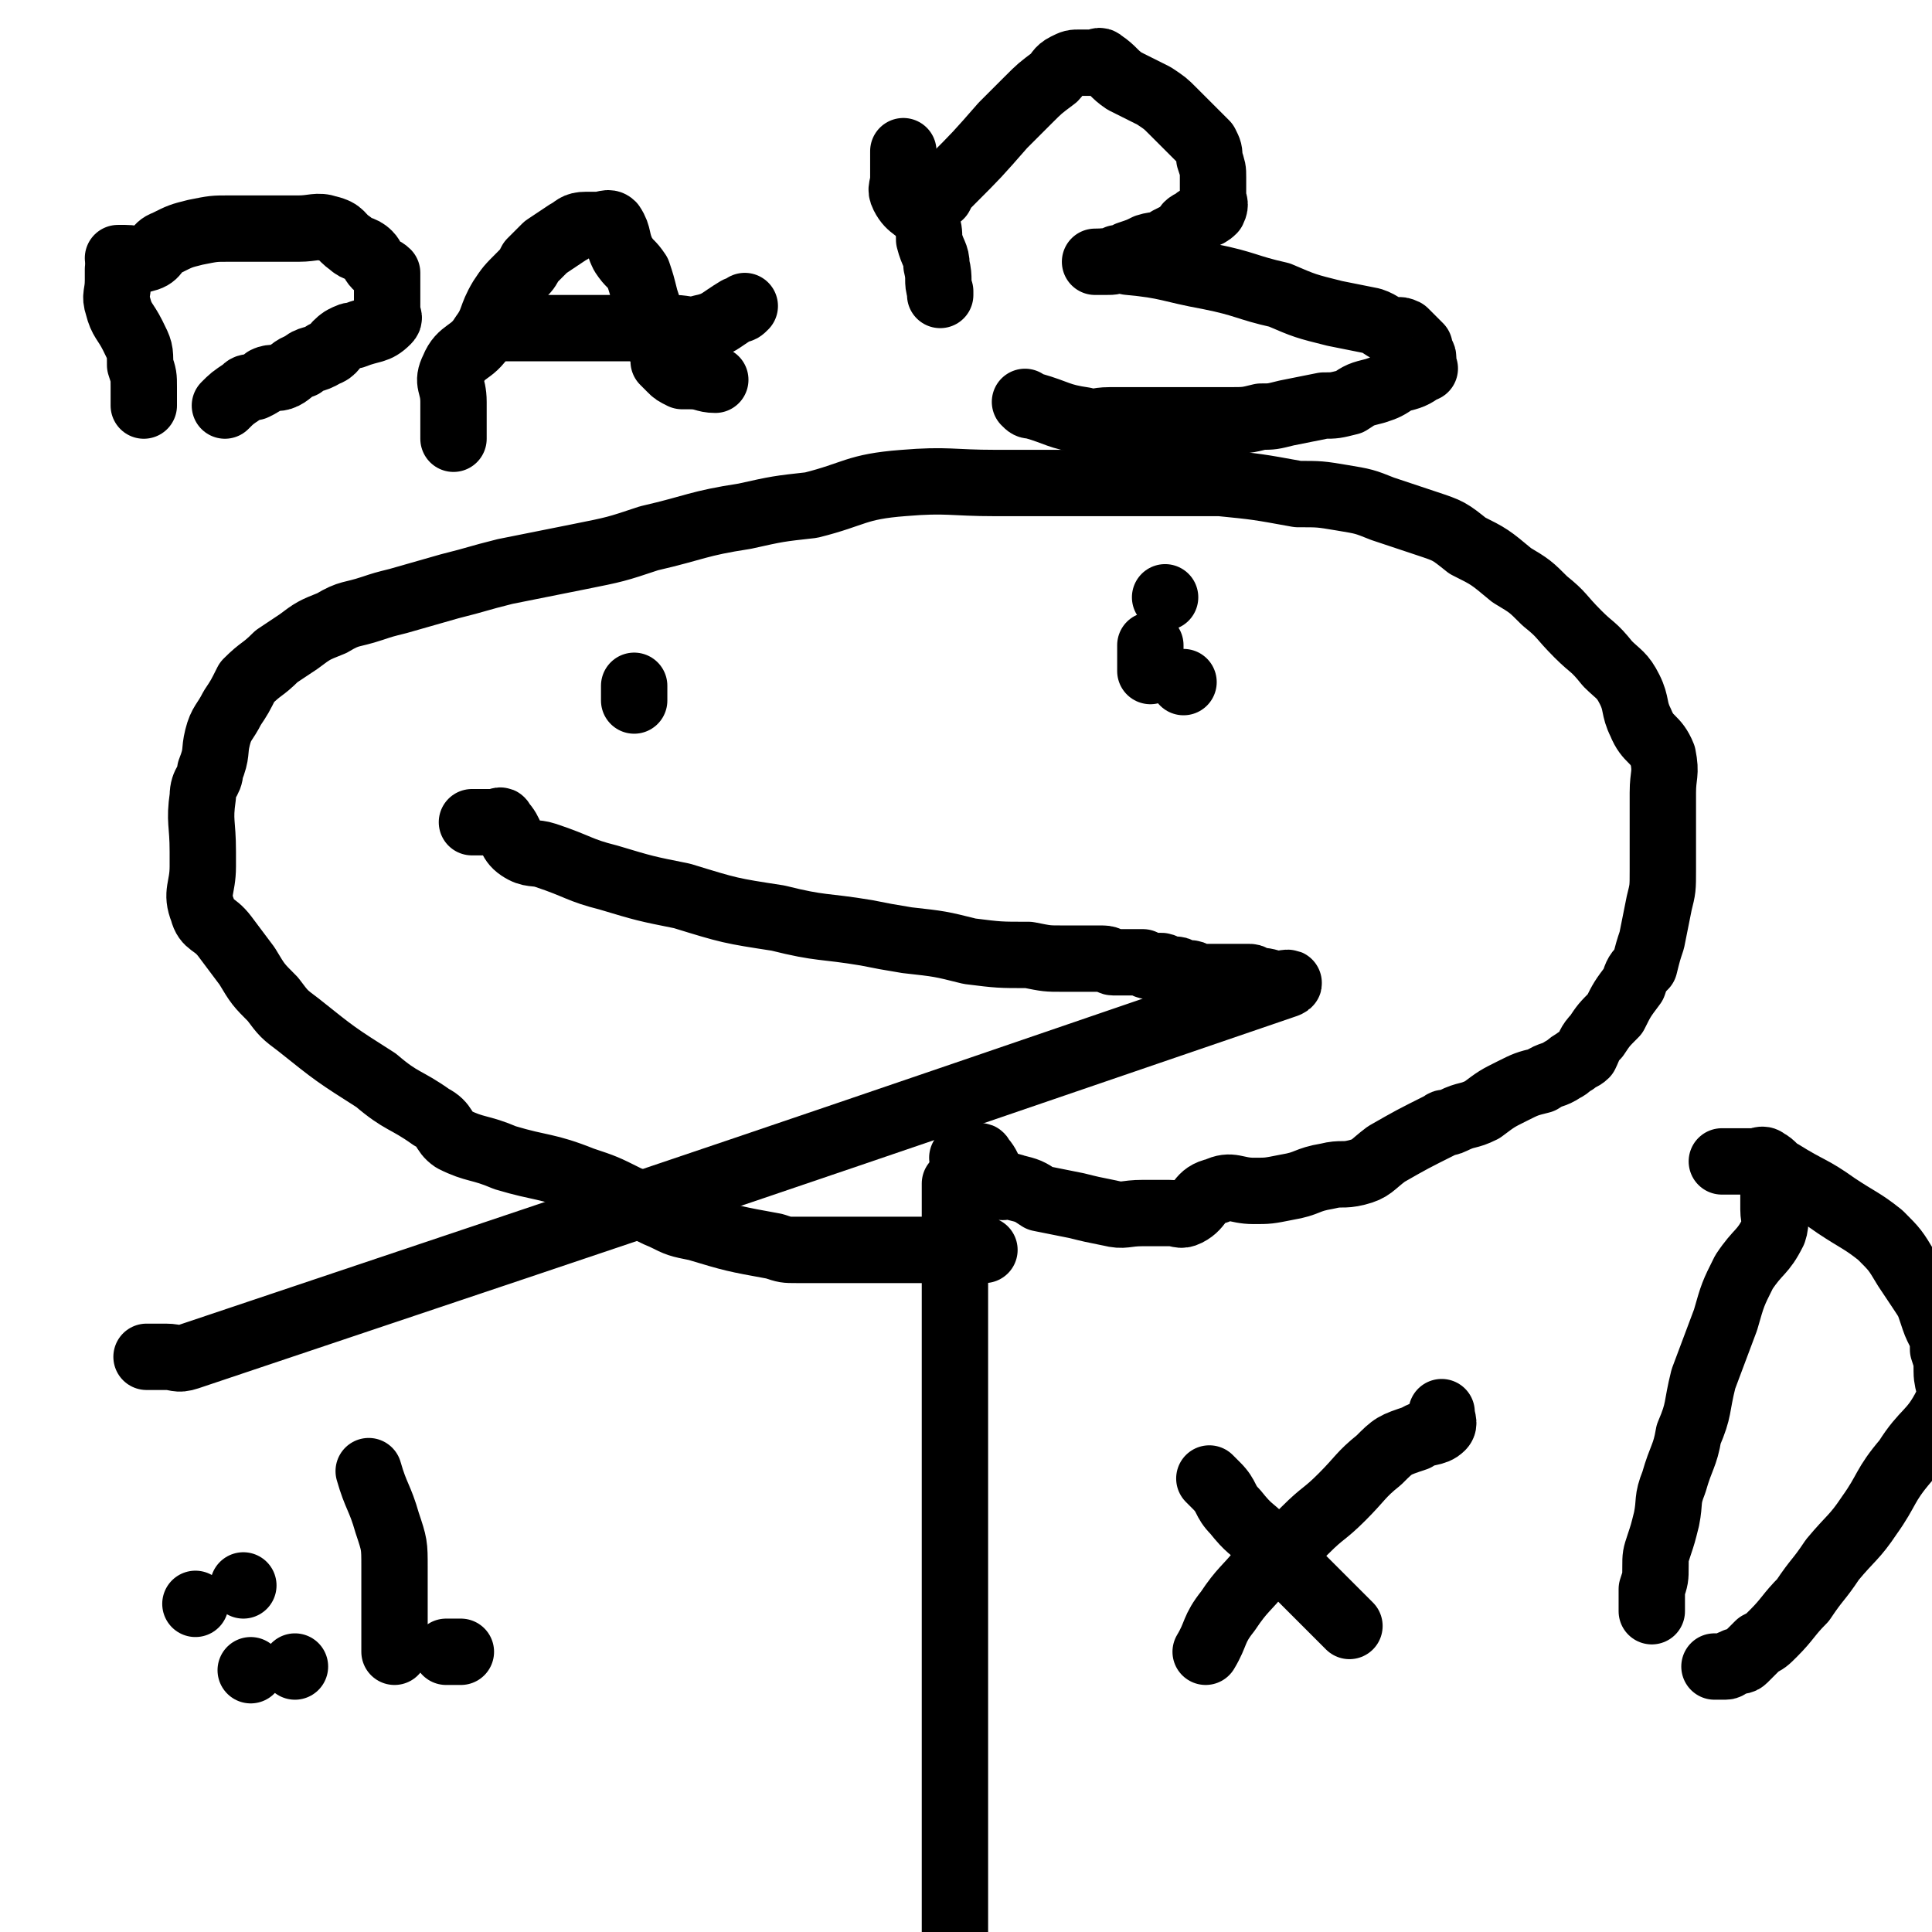
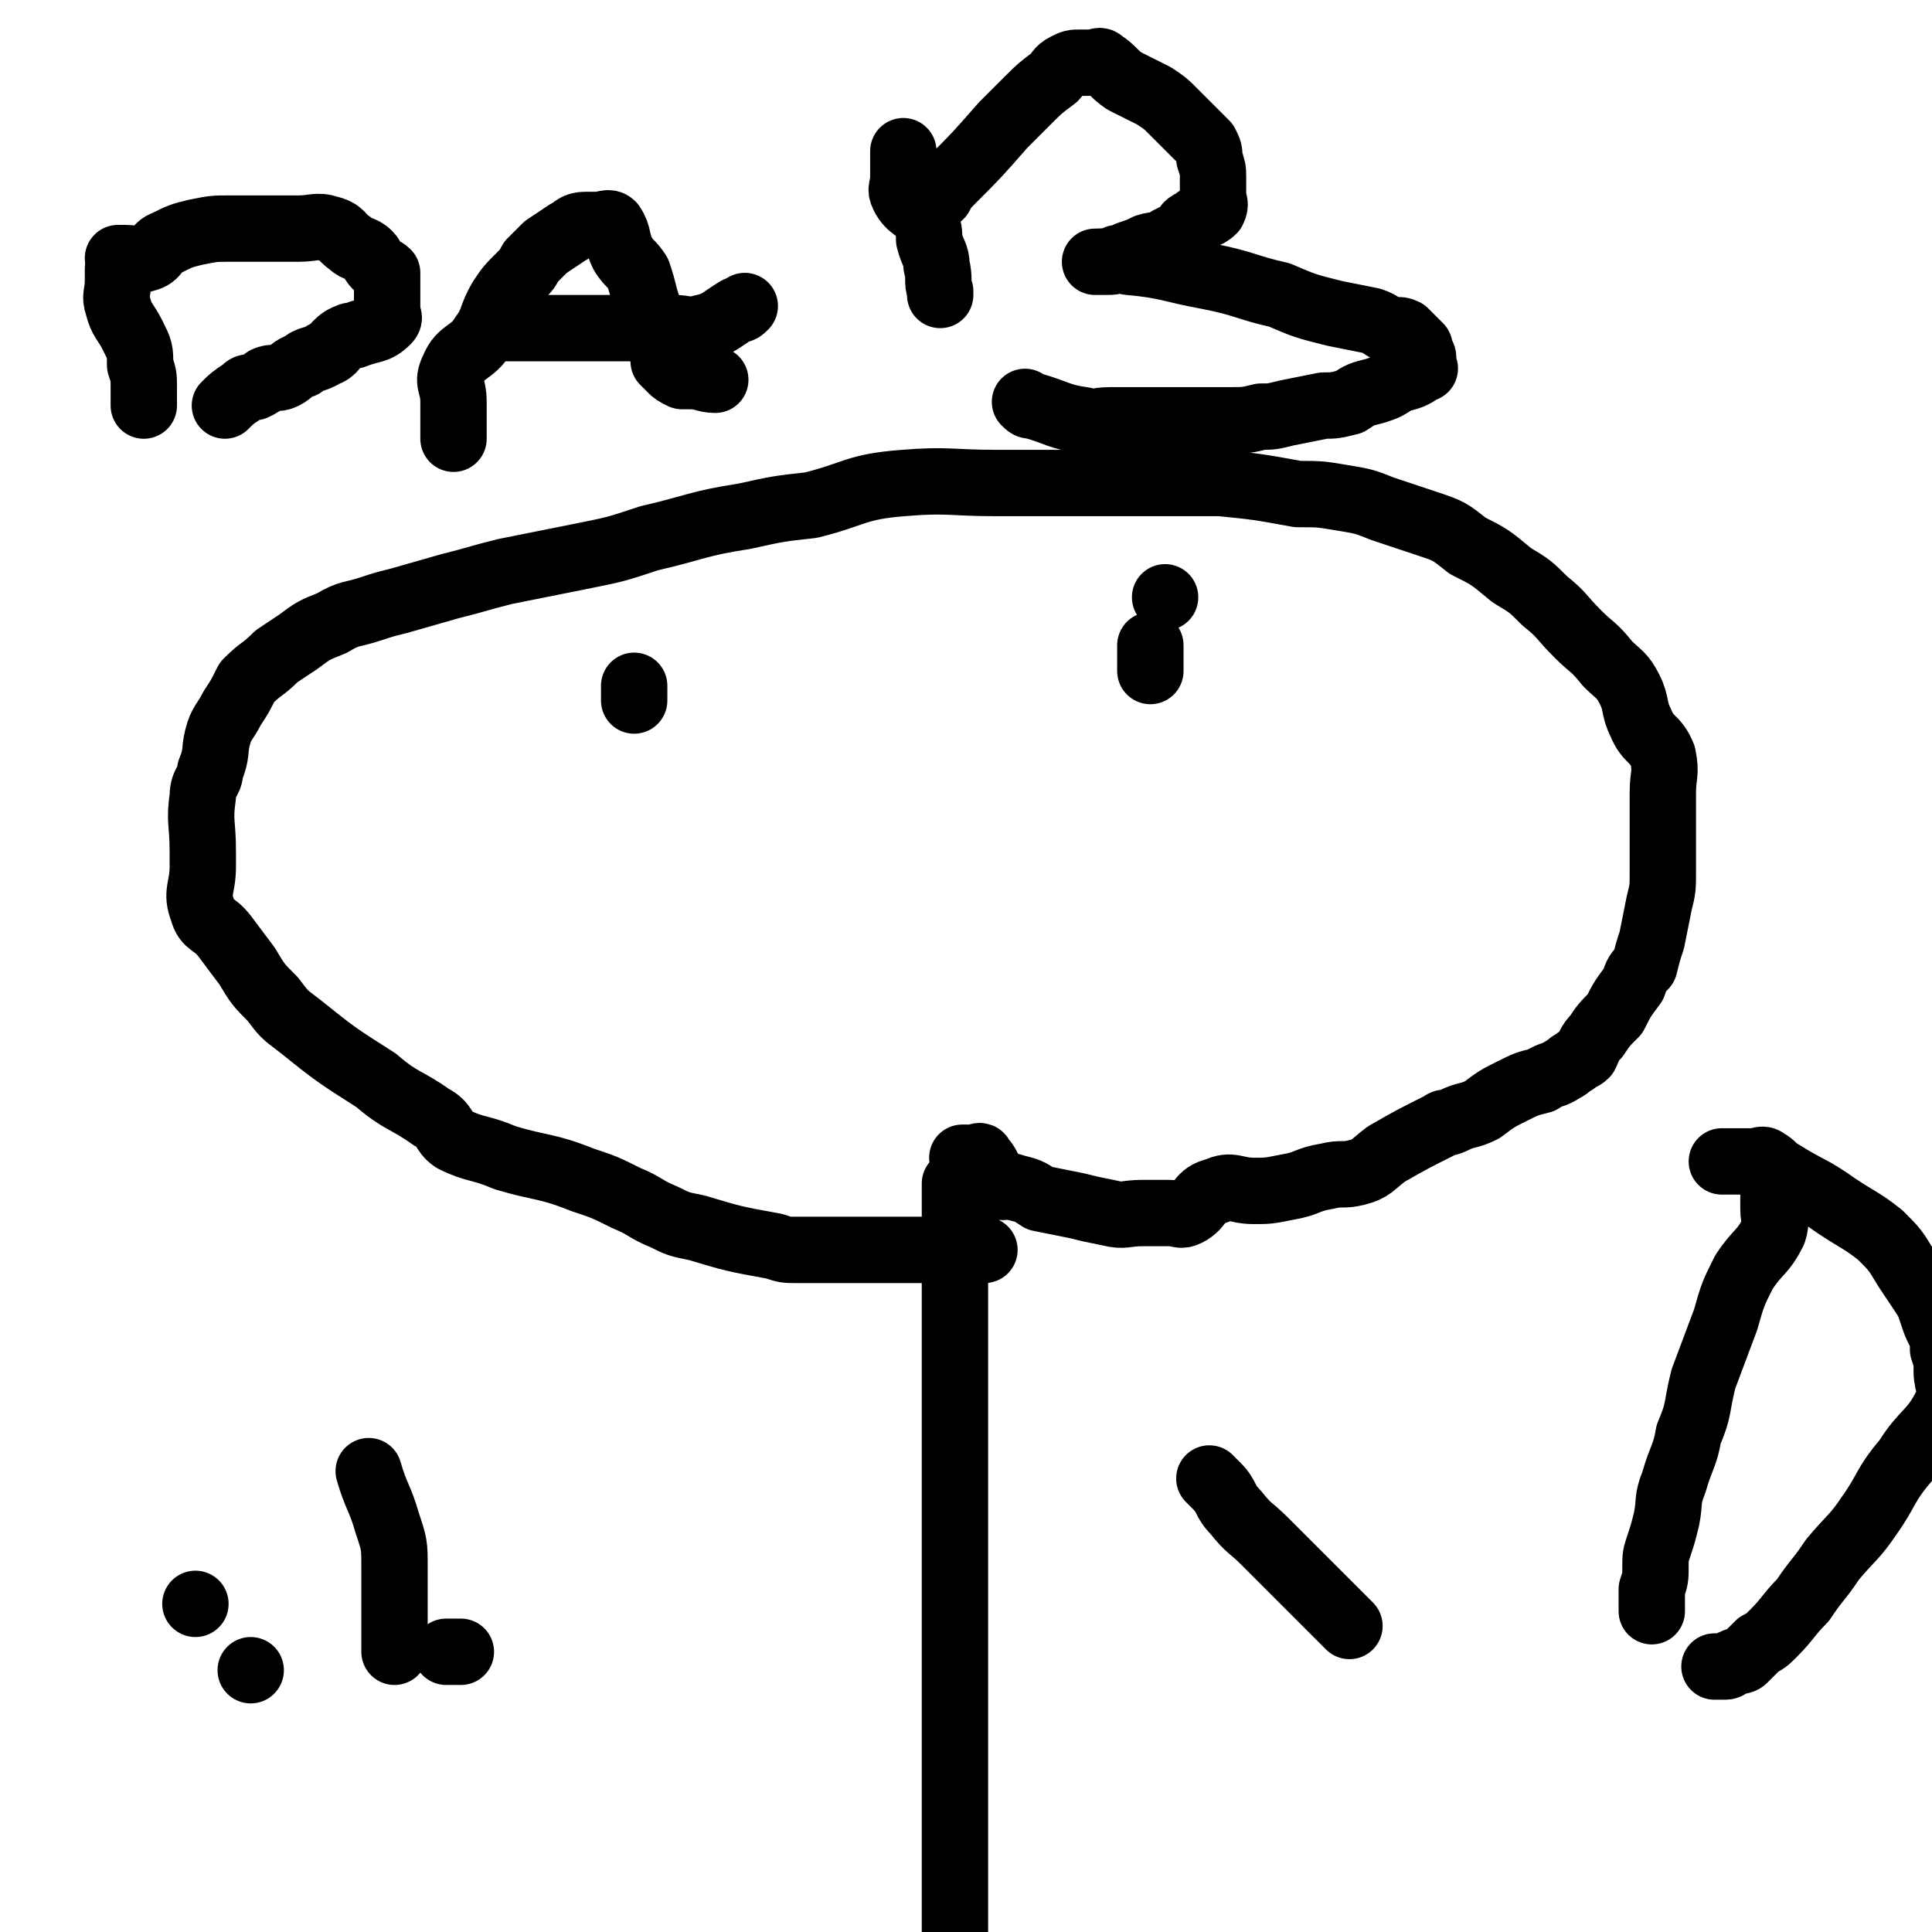
<svg xmlns="http://www.w3.org/2000/svg" viewBox="0 0 524 524" version="1.1">
  <g fill="none" stroke="#000000" stroke-width="18" stroke-linecap="round" stroke-linejoin="round">
    <path d="M259,321c0,0 0,0 0,0 0,41 0,41 0,81 0,29 0,29 0,58 0,11 0,11 0,23 0,5 0,5 0,11 0,4 0,4 0,9 0,3 0,3 0,7 0,4 0,4 0,7 0,3 0,3 0,5 0,2 0,2 0,5 0,1 0,1 0,2 0,1 0,1 0,2 0,2 0,2 0,3 0,0 0,0 0,1 0,0 0,1 0,1 0,0 0,0 0,0 0,0 0,1 0,1 0,0 0,0 0,0 " />
    <path d="M261,314c0,0 0,0 0,0 0,0 0,0 0,0 0,0 0,0 0,0 2,0 2,0 3,0 1,0 2,-1 2,0 3,3 2,5 4,7 2,2 3,0 5,1 4,1 4,1 7,3 5,1 5,1 10,2 4,1 4,1 9,2 4,1 4,0 9,0 3,0 3,0 7,0 3,0 3,1 5,0 4,-2 3,-5 8,-6 4,-2 5,0 10,0 4,0 4,0 9,-1 6,-1 5,-2 11,-3 4,-1 4,0 8,-1 4,-1 4,-2 8,-5 7,-4 7,-4 15,-8 1,-1 1,0 3,-1 4,-2 4,-1 8,-3 4,-3 4,-3 8,-5 4,-2 4,-2 8,-3 3,-2 3,-1 6,-3 2,-1 1,-1 3,-2 1,-1 2,-1 3,-2 1,-2 1,-3 3,-5 2,-3 2,-3 5,-6 2,-4 2,-4 5,-8 1,-3 1,-3 3,-5 1,-4 1,-4 2,-7 1,-5 1,-5 2,-10 1,-4 1,-4 1,-9 0,-5 0,-5 0,-11 0,-5 0,-5 0,-10 0,-5 1,-5 0,-10 -2,-5 -4,-4 -6,-9 -2,-4 -1,-5 -3,-9 -2,-4 -3,-4 -6,-7 -4,-5 -4,-4 -8,-8 -5,-5 -4,-5 -9,-9 -4,-4 -4,-4 -9,-7 -6,-5 -6,-5 -12,-8 -5,-4 -5,-4 -11,-6 -6,-2 -6,-2 -12,-4 -5,-2 -5,-2 -11,-3 -6,-1 -6,-1 -12,-1 -11,-2 -11,-2 -21,-3 -11,0 -11,0 -21,0 -9,0 -9,0 -19,0 -10,0 -10,0 -21,0 -12,0 -13,-1 -25,0 -13,1 -13,3 -25,6 -9,1 -9,1 -18,3 -13,2 -13,3 -26,6 -9,3 -9,3 -19,5 -10,2 -10,2 -20,4 -8,2 -7,2 -15,4 -7,2 -7,2 -14,4 -4,1 -4,1 -7,2 -6,2 -6,1 -11,4 -5,2 -5,2 -9,5 -3,2 -3,2 -6,4 -4,4 -4,3 -8,7 -2,4 -2,4 -4,7 -2,4 -3,4 -4,8 -1,4 0,4 -2,9 0,3 -2,3 -2,7 -1,7 0,7 0,15 0,2 0,2 0,4 0,6 -2,7 0,12 1,4 3,3 6,7 3,4 3,4 6,8 3,5 3,5 7,9 3,4 3,4 7,7 10,8 10,8 21,15 7,6 8,5 15,10 4,2 3,4 6,6 6,3 7,2 14,5 10,3 11,2 21,6 6,2 6,2 12,5 5,2 5,3 10,5 4,2 4,2 9,3 10,3 10,3 21,5 3,1 3,1 6,1 2,0 2,0 5,0 3,0 3,0 5,0 3,0 3,0 6,0 3,0 3,0 6,0 3,0 3,0 6,0 3,0 3,0 7,0 1,0 1,0 3,0 2,0 2,0 3,0 3,0 3,0 5,0 0,0 0,0 0,0 3,0 3,0 5,0 0,0 0,0 0,0 " />
    <path d="M172,190c0,0 0,0 0,0 0,0 0,0 0,0 0,0 0,0 0,0 0,0 0,0 0,0 0,0 0,0 0,0 0,0 0,0 0,0 0,0 0,0 0,0 0,0 0,0 0,0 0,-2 0,-2 0,-4 0,0 0,0 0,0 " />
-     <path d="M321,185c0,0 0,0 0,0 0,0 0,0 0,0 0,0 0,0 0,0 0,0 0,0 0,0 0,0 0,0 0,0 0,0 0,0 0,0 0,0 0,0 0,0 0,0 0,0 0,0 " />
    <path d="M316,162c0,0 0,0 0,0 0,0 0,0 0,0 0,0 0,0 0,0 0,0 0,0 0,0 0,0 0,0 0,0 0,0 0,0 0,0 0,0 0,0 0,0 0,0 0,0 0,0 0,0 0,0 0,0 0,0 0,0 0,0 0,0 0,0 0,0 0,0 0,0 0,0 0,0 0,0 0,0 0,0 0,0 0,0 0,0 0,0 0,0 0,0 0,0 0,0 " />
    <path d="M312,175c0,0 0,0 0,0 0,0 0,0 0,0 0,0 0,0 0,0 0,0 0,0 0,0 0,0 0,0 0,0 0,0 0,0 0,0 0,0 0,0 0,0 0,0 0,0 0,0 0,0 0,0 0,0 0,3 0,3 0,7 " />
-     <path d="M128,223c0,0 0,0 0,0 0,0 0,0 0,0 0,0 0,0 0,0 0,0 0,0 0,0 0,0 0,0 0,0 3,0 3,0 6,0 0,0 0,0 0,0 1,0 2,-1 2,0 3,3 2,5 5,7 3,2 4,1 7,2 9,3 9,4 17,6 10,3 10,3 20,5 13,4 13,4 26,6 12,3 12,2 24,4 5,1 5,1 11,2 9,1 9,1 17,3 8,1 8,1 16,1 5,1 5,1 9,1 3,0 3,0 5,0 3,0 3,0 6,0 2,0 2,1 3,1 1,0 1,0 3,0 1,0 1,0 2,0 1,0 1,0 2,0 1,0 1,0 1,0 1,1 1,1 2,1 1,0 1,0 2,0 0,0 1,0 1,0 1,0 0,1 1,1 1,0 1,0 2,0 0,0 0,0 1,0 1,0 1,1 2,1 0,0 0,0 0,0 1,0 1,0 2,0 0,0 0,0 0,0 1,0 0,1 1,1 0,0 0,0 1,0 0,0 0,0 1,0 0,0 0,0 0,0 1,0 1,0 2,0 0,0 0,0 1,0 0,0 0,0 0,0 1,0 1,0 1,0 1,0 1,0 1,0 0,0 0,0 1,0 0,0 0,0 1,0 0,0 0,0 1,0 0,0 0,0 1,0 0,0 0,0 1,0 0,0 0,0 0,0 1,0 1,0 2,0 1,0 1,0 1,0 0,0 0,0 0,0 1,0 1,1 1,1 0,0 0,0 0,0 3,0 3,0 6,1 1,0 5,-1 3,0 -146,50 -149,51 -298,101 -3,1 -3,0 -6,0 -1,0 -1,0 -3,0 -1,0 -3,0 -2,0 " />
    <path d="M32,73c0,0 0,0 0,0 0,0 0,0 0,0 0,0 0,0 0,0 0,0 0,0 0,0 0,2 0,2 0,3 0,4 -1,4 0,7 1,4 2,4 4,8 2,4 2,4 2,8 1,3 1,3 1,6 0,2 0,2 0,5 0,0 0,0 0,0 " />
    <path d="M32,70c0,0 0,0 0,0 0,0 0,0 0,0 0,0 0,0 0,0 0,0 0,0 0,0 1,0 1,0 2,0 3,0 3,1 6,0 3,-1 2,-3 5,-4 4,-2 4,-2 8,-3 5,-1 5,-1 9,-1 6,0 6,0 11,0 4,0 4,0 8,0 4,0 5,-1 8,0 4,1 3,2 6,4 2,2 3,1 5,3 1,1 1,2 2,3 1,1 2,1 3,2 0,2 0,2 0,4 0,1 0,1 0,3 0,2 0,2 0,3 0,2 1,2 0,3 -3,3 -4,2 -9,4 -1,0 -1,0 -3,1 -3,2 -2,3 -5,4 -3,2 -4,1 -6,3 -3,1 -3,2 -5,3 -2,1 -3,0 -5,1 -1,1 -1,1 -3,2 -2,0 -2,0 -3,1 -3,2 -3,2 -5,4 0,0 0,0 0,0 " />
    <path d="M123,119c0,0 0,0 0,0 0,0 0,0 0,0 0,0 0,0 0,0 0,-2 0,-2 0,-4 0,-3 0,-3 0,-6 0,-5 -2,-5 0,-9 2,-5 5,-4 8,-9 3,-4 2,-5 5,-10 2,-3 2,-3 5,-6 2,-2 2,-2 3,-4 2,-2 2,-2 4,-4 3,-2 3,-2 6,-4 2,-1 2,-2 5,-2 1,0 2,0 3,0 2,0 3,-1 4,0 2,3 1,4 3,8 2,3 2,2 4,5 1,3 1,3 2,7 1,3 1,3 1,5 1,3 1,3 2,6 1,2 1,2 2,4 0,1 0,1 0,2 1,1 1,1 2,2 1,1 1,1 3,2 1,0 1,0 2,0 4,0 4,1 7,1 " />
    <path d="M134,89c0,0 0,0 0,0 2,0 2,0 5,0 2,0 2,0 5,0 6,0 6,0 12,0 8,0 8,0 15,0 6,0 6,0 12,0 3,0 4,1 7,0 5,-1 5,-2 10,-5 1,0 1,0 2,-1 " />
    <path d="M245,41c0,0 0,0 0,0 0,0 0,0 0,0 0,0 0,0 0,0 0,4 0,4 0,7 0,3 -1,3 0,5 2,4 4,3 6,7 1,2 1,3 1,5 1,4 2,4 2,7 1,4 0,4 1,7 0,1 0,1 0,1 " />
    <path d="M255,53c0,0 0,0 0,0 0,0 0,0 0,0 1,-2 1,-2 3,-4 7,-7 7,-7 14,-15 4,-4 4,-4 7,-7 3,-3 3,-3 7,-6 1,-1 1,-2 3,-3 2,-1 2,-1 4,-1 1,0 1,0 3,0 2,0 2,-1 3,0 3,2 3,3 6,5 4,2 4,2 8,4 3,2 3,2 5,4 3,3 3,3 6,6 1,1 1,1 3,3 1,2 1,2 1,4 1,3 1,3 1,5 0,2 0,2 0,5 0,2 1,2 0,4 -2,2 -3,1 -5,3 -2,1 -2,1 -3,3 -2,1 -2,1 -4,2 -2,2 -3,1 -6,2 -2,1 -2,1 -5,2 -1,1 -1,1 -3,1 -1,1 -1,1 -3,1 -1,0 -1,0 -2,0 0,0 0,0 -1,0 0,0 0,0 0,0 0,0 0,0 0,0 5,0 5,-1 9,0 11,1 11,2 22,4 10,2 10,3 19,5 7,3 7,3 15,5 5,1 5,1 10,2 3,1 3,2 6,3 1,0 1,-1 3,0 1,1 1,1 2,2 1,1 1,1 2,2 0,0 0,1 0,2 0,0 1,0 1,1 0,1 0,1 0,2 0,1 1,1 0,1 -3,2 -3,2 -7,3 -3,2 -3,2 -6,3 -4,1 -4,1 -7,3 -4,1 -4,1 -7,1 -5,1 -5,1 -10,2 -4,1 -4,1 -7,1 -4,1 -4,1 -9,1 -4,0 -4,0 -8,0 -4,0 -4,0 -7,0 -3,0 -3,0 -6,0 -2,0 -2,0 -4,0 -2,0 -2,0 -3,0 -2,0 -2,0 -4,0 -4,0 -4,1 -7,0 -7,-1 -7,-2 -14,-4 -1,0 -1,0 -2,-1 " />
    <path d="M328,401c0,0 0,0 0,0 0,0 0,0 0,0 0,0 0,0 0,0 0,0 0,0 0,0 1,1 1,1 2,2 3,3 2,4 5,7 4,5 4,4 8,8 12,12 12,12 23,23 " />
-     <path d="M391,383c0,0 0,0 0,0 0,0 0,0 0,0 0,0 0,0 0,0 0,2 1,3 0,4 -2,2 -4,1 -7,3 -6,2 -6,2 -10,6 -5,4 -5,5 -10,10 -5,5 -5,4 -10,9 -6,6 -6,5 -12,11 -4,5 -5,5 -9,11 -4,5 -3,6 -6,11 " />
    <path d="M481,319c0,0 0,0 0,0 0,0 0,0 0,0 0,0 0,0 0,0 0,0 0,0 0,0 0,0 0,0 0,0 0,0 0,0 0,0 0,0 0,0 0,0 0,0 0,0 0,0 0,0 0,0 0,0 0,0 0,0 0,0 0,0 0,0 0,0 0,0 0,0 0,0 0,0 0,0 0,0 0,0 0,0 0,0 0,2 0,2 0,4 0,1 0,1 0,2 0,2 0,2 0,3 0,3 1,3 0,6 -3,6 -4,5 -8,11 -3,6 -3,6 -5,13 -3,8 -3,8 -6,16 -2,8 -1,8 -4,15 -1,6 -2,6 -4,13 -2,5 -1,5 -2,10 -1,4 -1,4 -2,7 -1,3 -1,3 -1,6 0,3 0,3 -1,6 0,3 0,3 0,6 " />
    <path d="M467,315c0,0 0,0 0,0 0,0 0,0 0,0 0,0 0,0 0,0 0,0 0,0 0,0 3,0 3,0 5,0 1,0 1,0 1,0 1,0 1,0 2,0 0,0 0,0 1,0 1,0 2,-1 3,0 2,1 2,2 4,3 8,5 8,4 15,9 6,4 7,4 12,8 4,4 4,4 7,9 2,3 2,3 4,6 2,3 2,3 3,6 1,3 1,3 2,5 1,2 1,2 1,5 1,3 1,3 1,6 0,4 2,5 0,9 -4,8 -6,7 -11,15 -6,7 -5,8 -10,15 -4,6 -5,6 -10,12 -4,6 -4,5 -8,11 -4,4 -4,5 -8,9 -2,2 -2,2 -4,3 -2,2 -2,2 -4,4 -1,1 -2,0 -3,1 -1,0 -1,1 -2,1 0,0 0,0 -1,0 -1,0 -1,0 -2,0 " />
    <path d="M53,435c0,0 0,0 0,0 0,0 0,0 0,0 0,0 0,0 0,0 0,0 0,0 0,0 " />
    <path d="M121,448c0,0 0,0 0,0 0,0 0,0 0,0 0,0 0,0 0,0 1,0 1,0 1,0 2,0 2,0 3,0 " />
-     <path d="M66,430c0,0 0,0 0,0 0,0 0,0 0,0 0,0 0,0 0,0 " />
    <path d="M107,448c0,0 0,0 0,0 0,0 0,0 0,0 0,0 0,0 0,0 0,0 0,0 0,0 0,0 0,0 0,0 0,0 0,0 0,0 0,0 0,0 0,0 0,-2 0,-2 0,-4 0,-1 0,-1 0,-3 0,-1 0,-1 0,-3 0,-3 0,-3 0,-5 0,-4 0,-4 0,-8 0,-6 0,-6 -2,-12 -2,-7 -3,-7 -5,-14 " />
    <path d="M68,453c0,0 0,0 0,0 0,0 0,0 0,0 0,0 0,0 0,0 0,0 0,0 0,0 " />
-     <path d="M80,452c0,0 0,0 0,0 0,0 0,0 0,0 0,0 0,0 0,0 0,0 0,0 0,0 0,0 0,0 0,0 0,0 0,0 0,0 " />
  </g>
</svg>